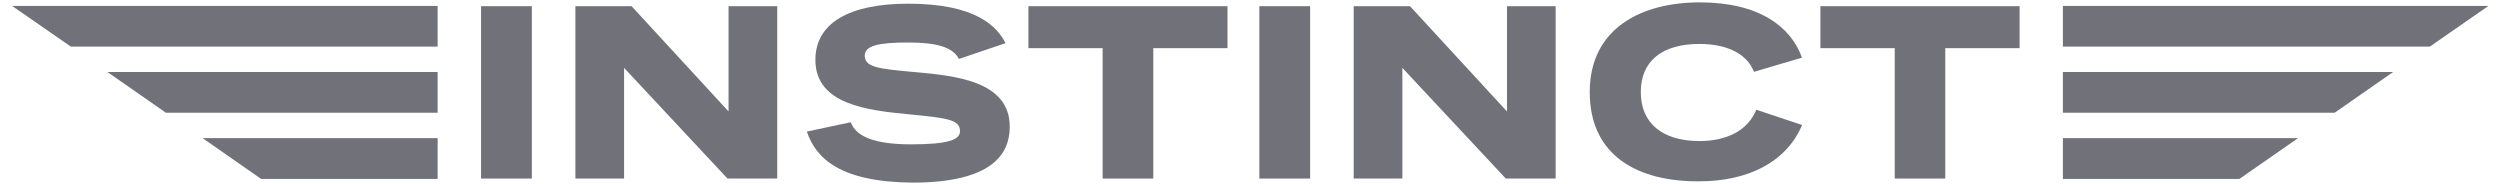
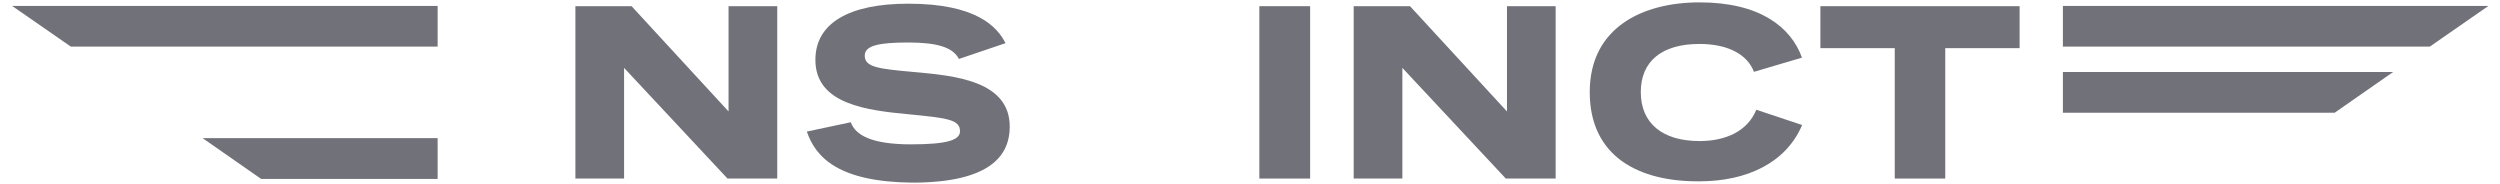
<svg xmlns="http://www.w3.org/2000/svg" width="190" height="14" viewBox="0 0 190 14" fill="none">
  <path d="M189.12 0.45L184.67 3.54H156.78V0.45H189.12Z" fill="#71717A" />
  <path d="M181.88 5.47L177.43 8.57H156.78V5.47H181.88Z" fill="#71717A" />
-   <path d="M174.65 10.5L170.19 13.6H156.78V10.5H174.65Z" fill="#71717A" />
  <path d="M0.92 0.45L5.38 3.54H33.26V0.45H0.92Z" fill="#71717A" />
-   <path d="M8.16 5.47L12.61 8.57H33.26V5.47H8.16Z" fill="#71717A" />
  <path d="M15.4 10.5L19.85 13.6H33.26V10.5H15.4Z" fill="#71717A" />
-   <path d="M36.56 0.47H40.42V13.57H36.56V0.47Z" fill="#71717A" />
  <path d="M43.73 0.47H48L55.37 8.47V0.47H59.07V13.57H55.29L47.43 5.16V13.57H43.73V0.47Z" fill="#71717A" />
  <path d="M61.32 10L64.66 9.29C65.02 10.29 66.27 10.97 69.23 10.97C72.01 10.97 72.96 10.64 72.96 9.97C72.96 9.08 71.96 8.97 69.11 8.69C65.94 8.39 61.97 7.95 61.97 4.55C61.97 1.75 64.54 0.28 69.03 0.28C74.19 0.28 75.78 2.02 76.42 3.28L72.88 4.48C72.42 3.61 71.28 3.23 69.02 3.23C66.76 3.23 65.72 3.47 65.72 4.23C65.72 5.13 66.84 5.23 69.42 5.47C72.63 5.75 76.74 6.16 76.74 9.63C76.74 11.72 75.39 13.88 69.32 13.88C63.78 13.82 62 12 61.32 10Z" fill="#71717A" />
-   <path d="M83.8 3.66H78.16V0.47H93.29V3.66H87.65V13.57H83.8V3.66Z" fill="#71717A" />
  <path d="M95.71 0.47H99.57V13.57H95.71V0.47Z" fill="#71717A" />
  <path d="M102.88 0.47H107.16L114.53 8.47V0.47H118.23V13.57H114.44L106.58 5.16V13.57H102.88V0.47Z" fill="#71717A" />
  <path d="M120.82 7C120.82 2.1 124.82 0.18 129.17 0.18C133.72 0.18 136.11 2.04 136.95 4.38L133.3 5.46C132.82 4.18 131.39 3.34 129.16 3.34C126.29 3.34 124.7 4.66 124.7 7C124.7 9.34 126.31 10.72 129.17 10.72C131.17 10.72 132.82 9.96 133.48 8.34L136.96 9.5C135.76 12.35 132.79 13.78 129.16 13.78C124.57 13.82 120.82 11.91 120.82 7Z" fill="#71717A" />
  <path d="M144 3.66H138.35V0.47H153.49V3.66H147.84V13.57H144V3.66Z" fill="#71717A" />
</svg>